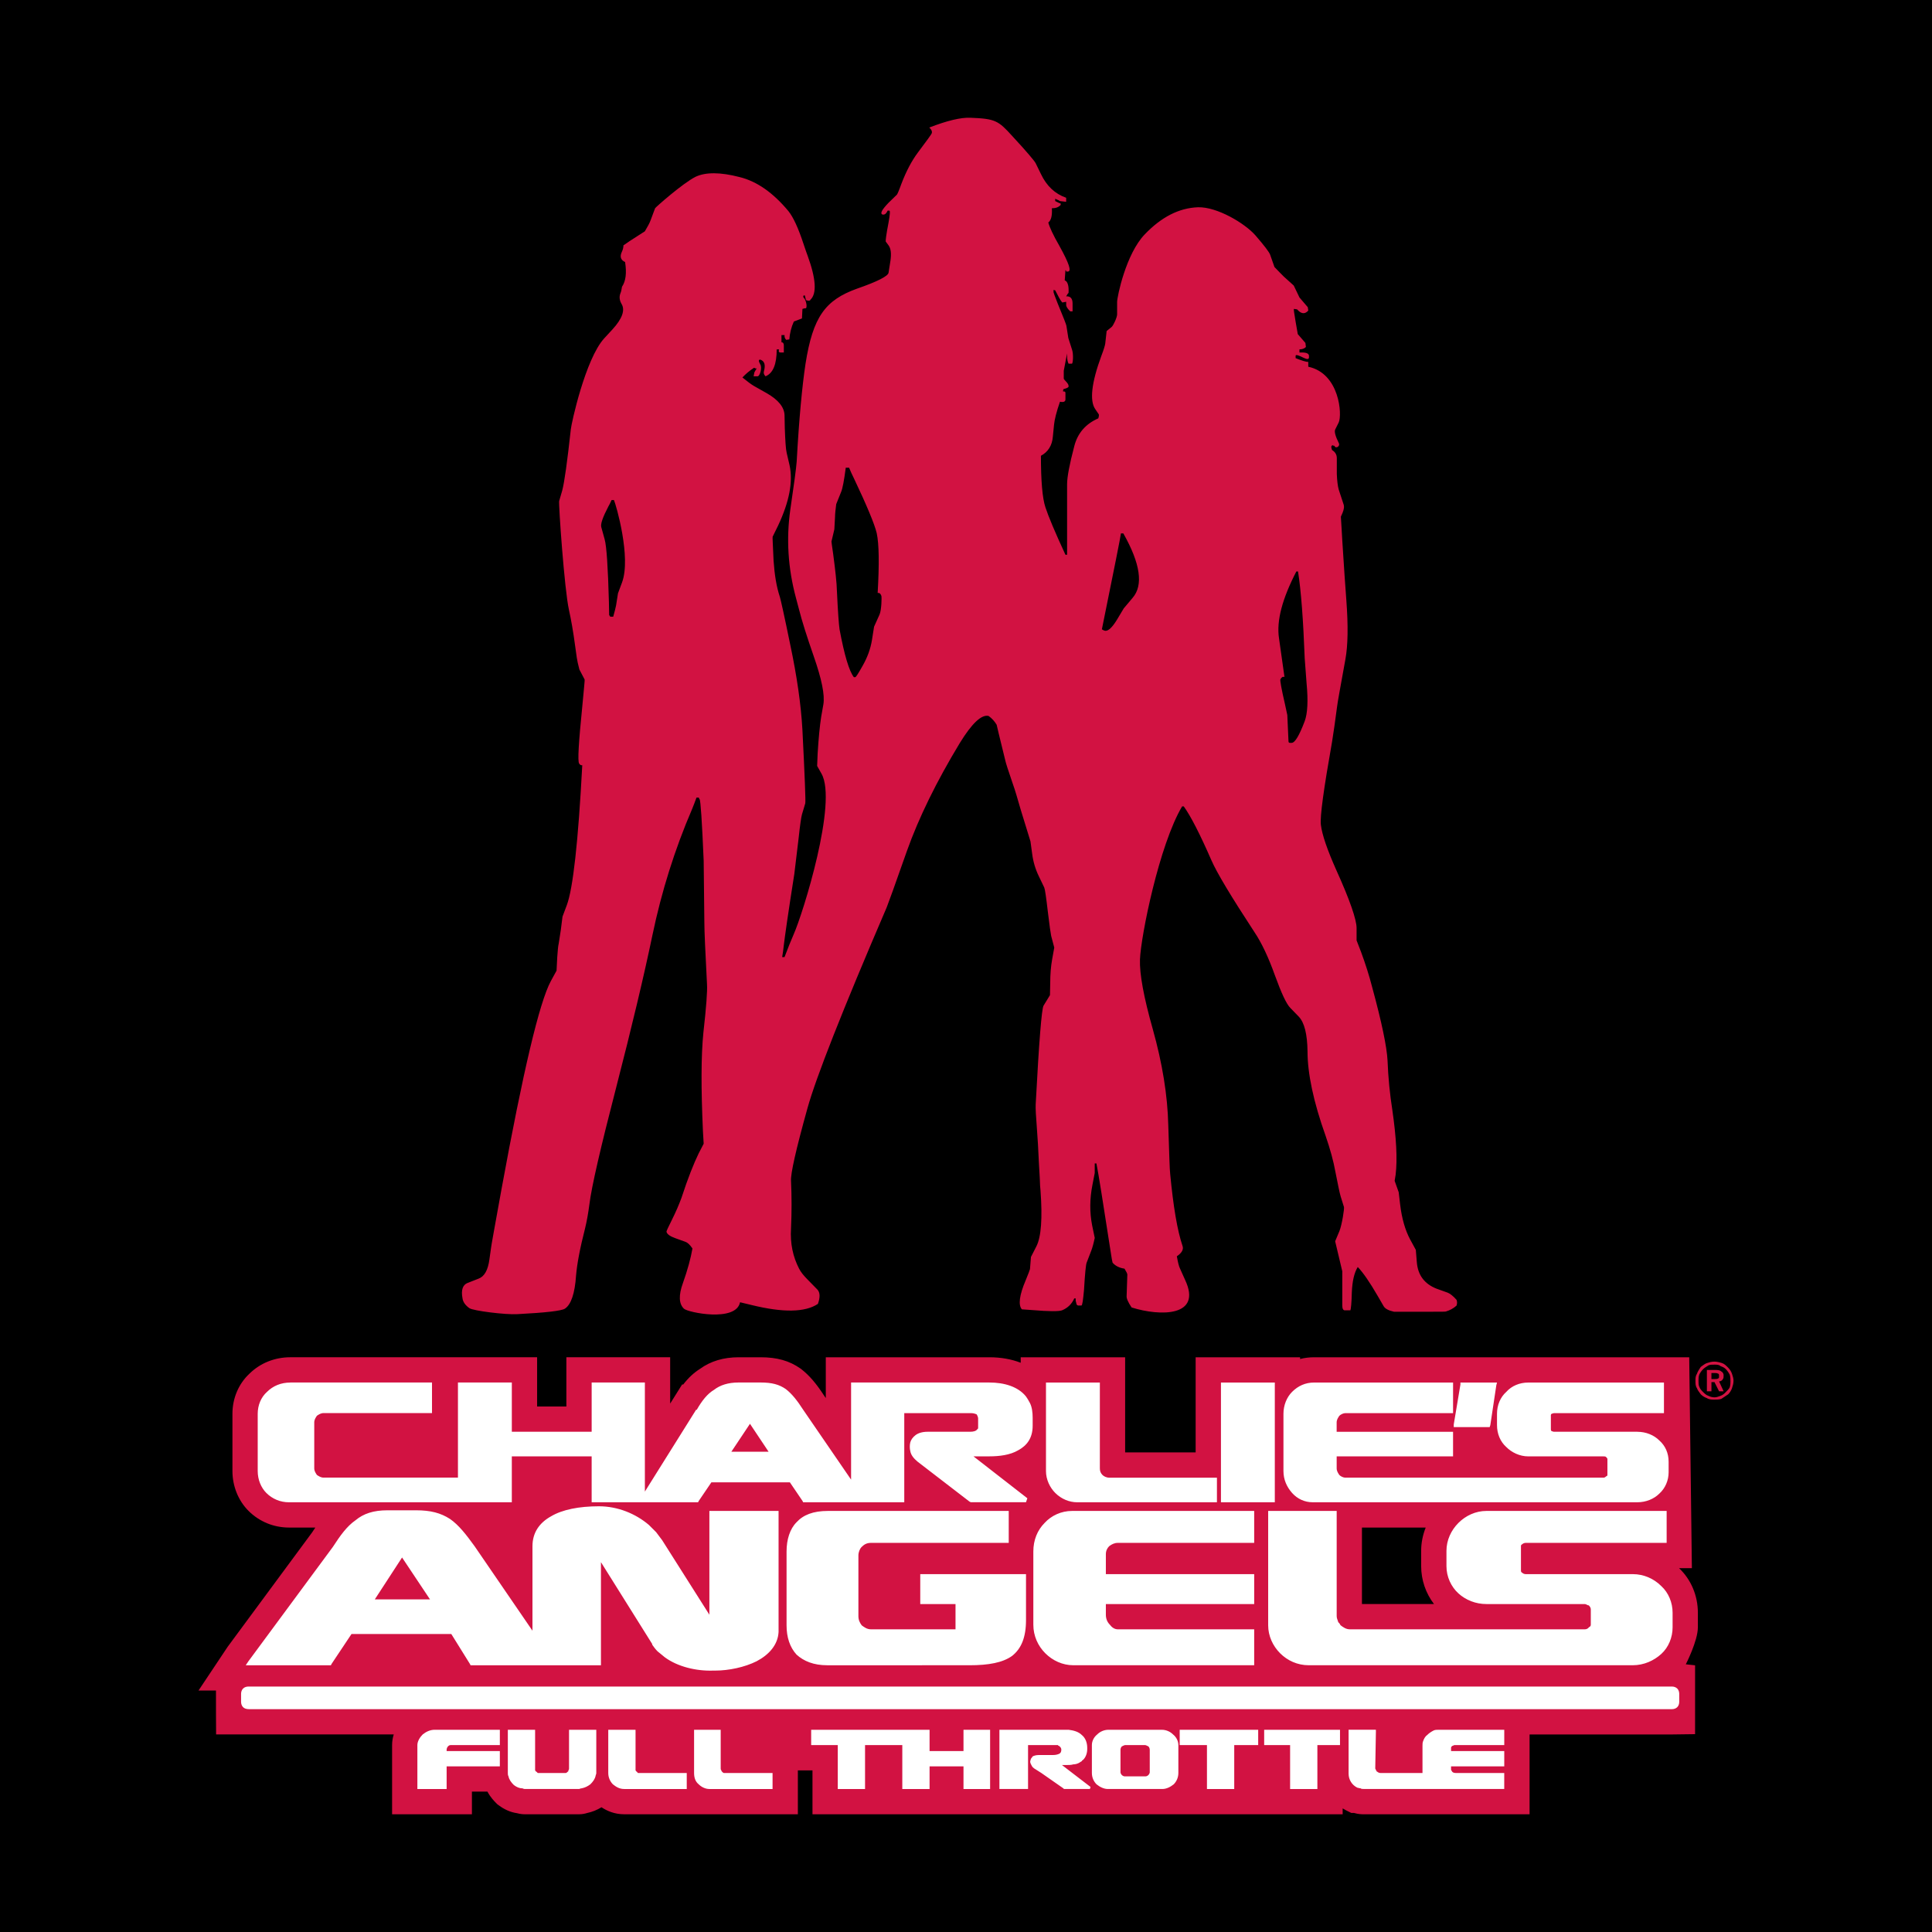
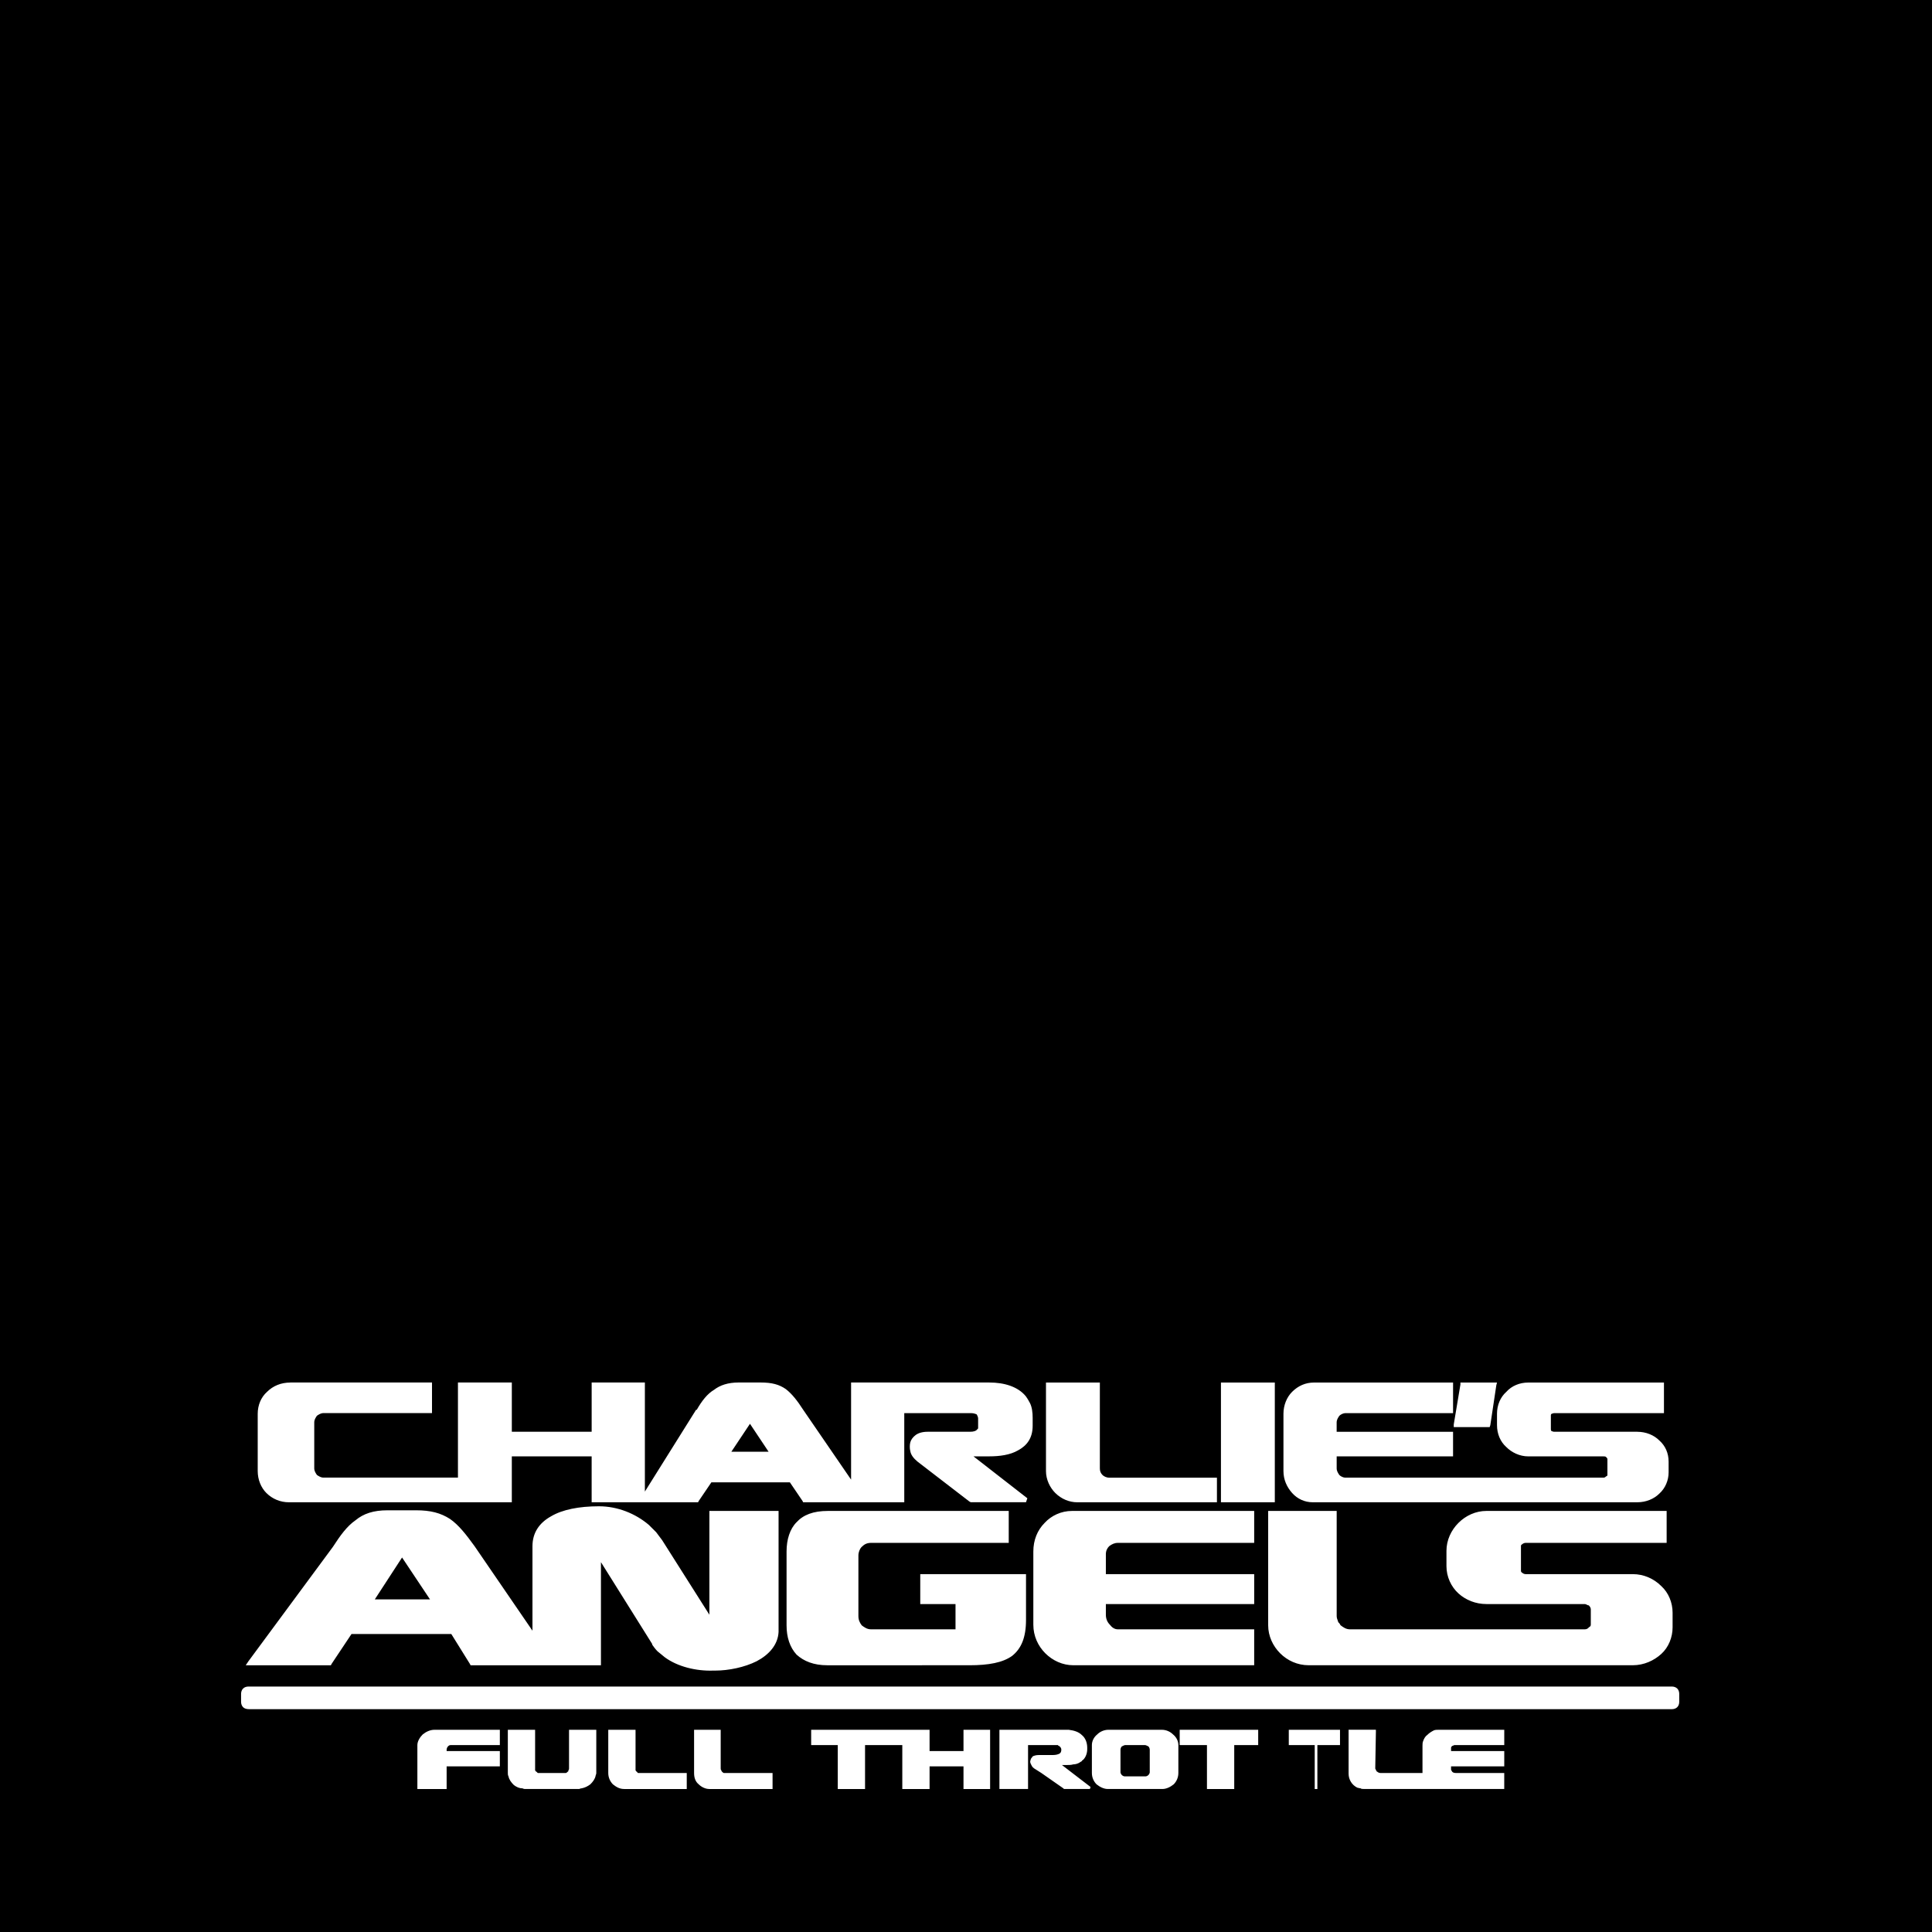
<svg xmlns="http://www.w3.org/2000/svg" version="1.0" id="Layer_1" x="0px" y="0px" width="192.756px" height="192.756px" viewBox="0 0 192.756 192.756" enable-background="new 0 0 192.756 192.756" xml:space="preserve">
  <g>
    <polygon fill-rule="evenodd" clip-rule="evenodd" points="0,0 192.756,0 192.756,192.756 0,192.756 0,0  " />
-     <path fill-rule="evenodd" clip-rule="evenodd" fill="#D21242" d="M73.836,129.926l1.167,0.281c3.11,0.762,5.316,0.738,6.6-0.118   c0.237-0.665,0.213-1.139-0.046-1.422l-0.975-0.997c-0.405-0.405-0.688-0.761-0.856-1.093c-0.616-1.189-0.902-2.52-0.806-4.015   c0.072-1.615,0.072-3.184,0-4.75c-0.05-0.711,0.496-3.135,1.64-7.243c0.852-3.065,3.489-9.761,7.907-20.043   c0.142-0.359,0.83-2.232,2.018-5.63c1.185-3.325,2.943-6.91,5.271-10.759c1.212-1.969,2.163-2.871,2.874-2.707   c0.333,0.237,0.593,0.524,0.807,0.879c0,0.046,0.286,1.211,0.856,3.539c0.047,0.237,0.286,0.998,0.737,2.301   c0.143,0.382,0.26,0.784,0.379,1.166c0.237,0.856,0.592,2.018,1.044,3.467l0.358,1.166l0.165,1.208   c0.095,0.761,0.31,1.543,0.687,2.305l0.524,1.093c0.072,0.165,0.191,0.975,0.355,2.401c0.168,1.398,0.286,2.205,0.333,2.418   l0.309,1.166l-0.213,1.185c-0.119,0.666-0.191,1.45-0.191,2.377l-0.024,1.185l-0.641,1.048c-0.188,0.31-0.452,3.586-0.783,9.831   c-0.023,0.404,0.026,1.211,0.118,2.399c0.072,0.901,0.145,2.137,0.213,3.68l0.073,1.236c0.023,0.71,0.047,1.115,0.073,1.257   c0.211,2.806,0.068,4.679-0.406,5.606l-0.545,1.067l-0.097,1.211c-0.023,0.096-0.164,0.478-0.429,1.116   c-0.638,1.499-0.755,2.469-0.378,2.897c0.355,0.027,0.688,0.05,1.043,0.073c1.664,0.141,2.662,0.141,2.971,0.021   c0.568-0.236,0.975-0.642,1.212-1.185h0.142v0.237l0.049,0.188c0,0.026,0.023,0.096,0.047,0.191   c0.045,0.045,0.118,0.095,0.141,0.095h0.333c0.095,0,0.168-0.546,0.263-1.59c0.092-1.616,0.188-2.519,0.261-2.687l0.474-1.234   c0.096-0.26,0.214-0.665,0.333-1.235l-0.261-1.257c-0.26-1.33-0.236-2.66,0.023-3.991l0.237-1.233v-0.951h0.168   c0.213,1.047,0.665,3.943,1.399,8.668c0.117,0.783,0.19,1.188,0.214,1.234c0.264,0.309,0.665,0.523,1.188,0.597   c0.191,0.309,0.283,0.496,0.283,0.592l-0.07,2.137c-0.021,0.24,0.143,0.62,0.498,1.144c2.873,0.901,7.055,0.925,5.344-2.733   l-0.521-1.162c-0.118-0.241-0.214-0.665-0.31-1.213c0.497-0.332,0.688-0.687,0.57-1.02c-0.524-1.544-0.926-3.943-1.235-7.196   c-0.05-0.355-0.096-1.973-0.191-4.869c-0.068-2.971-0.592-6.173-1.544-9.571c-0.902-3.185-1.33-5.511-1.28-6.96   c0.096-2.373,1.922-11.419,4.204-15.269h0.165c0.688,0.952,1.616,2.756,2.755,5.366c0.547,1.262,1.994,3.658,4.296,7.175   c0.716,1.066,1.403,2.519,2.046,4.322c0.641,1.759,1.138,2.847,1.543,3.253l0.83,0.855c0.569,0.593,0.856,1.755,0.878,3.467   c0,2.21,0.593,5.034,1.805,8.433c0.451,1.303,0.784,2.514,0.976,3.585c0.26,1.33,0.428,2.135,0.522,2.445l0.334,1.071   c0.045,0.163-0.192,1.73-0.452,2.396l-0.428,1.02l0.711,2.994v3.42c0,0.311,0.096,0.474,0.237,0.474h0.573   c0.046-0.118,0.118-0.71,0.141-1.78c0.046-1.116,0.237-1.973,0.593-2.541c0.523,0.545,1.188,1.498,1.995,2.896l0.593,1.024   c0.145,0.237,0.478,0.424,1.024,0.542h1.303c0.429,0,0.856,0,1.285,0h1.306c0.783,0,1.209,0,1.281-0.022   c0.405-0.119,0.761-0.31,1.071-0.593c0.067-0.213,0.067-0.378,0-0.568c-0.334-0.383-0.644-0.62-0.881-0.716l-1.116-0.4   c-1.21-0.479-1.875-1.354-1.972-2.684l-0.096-1.188l-0.569-1.045c-0.496-0.929-0.83-2.09-0.997-3.493l-0.142-1.212l-0.405-1.139   l0.096-0.592c0.191-1.567,0.072-3.731-0.332-6.509c-0.238-1.519-0.405-3.157-0.475-4.938c-0.073-1.33-0.57-3.754-1.521-7.243   c-0.31-1.212-0.688-2.378-1.115-3.54l-0.451-1.165v-1.235c0-0.829-0.665-2.779-2.019-5.771c-0.901-2.018-1.425-3.536-1.545-4.533   c-0.095-0.833,0.288-3.588,1.116-8.267c0.143-0.879,0.311-2.042,0.502-3.514c0.045-0.404,0.332-1.971,0.828-4.705   c0.26-1.399,0.288-3.371,0.097-5.913c-0.097-1.28-0.236-3.252-0.405-5.958l-0.068-1.189l-0.073-1.188l0.165-0.378   c0.146-0.356,0.19-0.643,0.096-0.879l-0.476-1.449c-0.095-0.333-0.163-0.856-0.19-1.567v-1.567c0-0.356-0.164-0.619-0.475-0.811   c-0.118-0.306-0.095-0.451,0.073-0.474c0.047,0.05,0.118,0.05,0.164,0.05c0.097,0.332,0.619,0.069,0.428-0.287   c-0.331-0.665-0.45-1.116-0.354-1.33l0.354-0.711c0.356-0.761,0.097-4.892-3.038-5.558v-0.478c-0.236,0-0.665-0.142-1.262-0.378   V35.5c0-0.142,0.265-0.073,0.783,0.191c0.384,0.188,0.549,0.164,0.549-0.05V35.5c0-0.214-0.238-0.333-0.712-0.333h-0.237v-0.31   c0.261,0,0.474-0.068,0.643-0.237l-0.049-0.406l-0.762-0.879l-0.215-1.234c-0.141-0.853-0.213-1.28-0.163-1.28l0.309,0.045   l0.143,0.145c0.355,0.333,0.688,0.306,0.974-0.027l-0.049-0.333l-0.83-0.97l-0.569-1.189l-0.998-0.902   c-0.214-0.214-0.523-0.523-0.929-0.951l-0.425-1.212c-0.095-0.283-0.595-0.925-1.475-1.946c-1.066-1.212-3.822-2.851-5.722-2.802   c-1.9,0.069-3.658,0.972-5.32,2.706c-1.876,1.95-2.755,6.222-2.755,6.747v1.234c0,0.31-0.38,1.116-0.548,1.257l-0.497,0.405   l-0.14,1.257c-0.028,0.191-0.146,0.592-0.384,1.212c-0.997,2.706-1.185,4.487-0.614,5.32l0.354,0.52   c0.023,0.05,0.023,0.191-0.05,0.405c-1.257,0.546-2.063,1.471-2.396,2.779c-0.475,1.804-0.716,3.065-0.716,3.799v7.029h-0.164   c-1.043-2.255-1.708-3.845-1.994-4.724c-0.31-0.925-0.452-2.661-0.452-5.153c0.712-0.381,1.117-1.024,1.189-1.899l0.118-1.188   c0.046-0.5,0.237-1.284,0.593-2.305c0.354,0.073,0.546,0,0.546-0.236v-0.642c0-0.119-0.071-0.165-0.236-0.142   c0-0.095,0-0.168,0.045-0.237c0.265-0.073,0.452-0.141,0.502-0.236c0.022-0.145-0.05-0.287-0.169-0.428   c-0.213-0.214-0.31-0.355-0.31-0.382v-0.784l0.332-1.731V35.5c0,0.333,0.05,0.593,0.146,0.783h0.332   c0.119,0,0.164-0.975,0.022-1.376l-0.378-1.188l-0.19-1.212c0-0.073-0.288-0.83-0.88-2.255c-0.26-0.665-0.404-1.047-0.404-1.093   v-0.237l0.168,0.046c0.068,0.119,0.14,0.264,0.213,0.406c0.215,0.428,0.379,0.688,0.497,0.806l0.383-0.072v0.309   c0,0.191,0.141,0.383,0.4,0.643h0.238v-0.784c0-0.5-0.215-0.738-0.639-0.711c0.118-0.213,0.188-0.31,0.237-0.333   c0.046-0.737-0.097-1.166-0.382-1.261l0.071-1.021c0.073,0.047,0.097,0.096,0.073,0.142h0.163c0.406,0,0.12-0.83-0.828-2.542   c-0.643-1.116-0.998-1.9-1.116-2.351c0.283-0.214,0.401-0.687,0.354-1.421c0.379,0,0.666-0.096,0.879-0.333v-0.146   c-0.048,0-0.236-0.069-0.545-0.237v-0.237c0.045,0.023,0.095,0.046,0.14,0.073c0.073,0.022,0.12,0.046,0.169,0.069l0.165,0.095   l0.619,0.073V19.73c-1.093-0.379-1.949-1.162-2.52-2.374l-0.522-1.07c-0.119-0.237-0.879-1.139-2.328-2.706   c-1.399-1.544-1.686-1.735-4.178-1.831c-0.951-0.046-2.327,0.287-4.108,0.975c0.237,0.214,0.31,0.428,0.237,0.592   c-0.023,0.073-0.474,0.714-1.376,1.904c-0.619,0.829-1.166,1.872-1.64,3.11c-0.237,0.665-0.405,1.044-0.451,1.09l-0.834,0.81   c-0.638,0.665-0.852,1.043-0.638,1.162c0.214,0.073,0.401-0.046,0.546-0.379h0.165c0.096,0,0.072,0.379-0.073,1.185   c-0.237,1.212-0.306,1.854-0.282,1.9l0.282,0.382c0.241,0.333,0.287,0.83,0.191,1.521l-0.191,1.208   c-0.045,0.333-1.089,0.879-3.157,1.594c-3.157,1.139-4.391,2.802-5.129,7.503c-0.333,2.209-0.642,5.439-0.879,9.739   c-0.046,0.638-0.26,2.255-0.642,4.843c-0.401,2.851-0.237,5.771,0.569,8.764l0.31,1.166c0.287,1.139,0.784,2.707,1.471,4.679   c0.784,2.255,1.116,3.845,0.952,4.796l-0.214,1.211c-0.142,0.902-0.26,2.114-0.355,3.681l-0.05,1.234l0.428,0.76   c1.64,2.825-1.85,13.963-2.756,16.008c-0.282,0.639-0.592,1.421-0.925,2.3h-0.237c0.073-0.377,0.119-0.783,0.164-1.185   c0.097-0.81,0.429-3.184,1.048-7.101c0-0.05,0.141-1.234,0.428-3.562c0.142-1.33,0.26-2.113,0.333-2.377l0.333-1.116   c0.046-0.237-0.05-2.683-0.287-7.361c-0.141-2.492-0.547-5.32-1.211-8.455c-0.593-2.896-0.948-4.487-1.044-4.796   c-0.333-0.997-0.523-2.187-0.62-3.585c-0.068-1.567-0.118-2.351-0.095-2.4l0.547-1.116c1.116-2.373,1.498-4.369,1.143-6.009   l-0.287-1.234c-0.095-0.378-0.141-1.211-0.19-2.493l-0.024-1.261c-0.022-0.806-0.615-1.544-1.781-2.209l-1.257-0.71   c-0.287-0.165-0.665-0.451-1.166-0.856c0.31-0.333,0.692-0.665,1.166-0.971c0.068,0.046,0.165,0.092,0.26,0.069   c-0.142,0.214-0.214,0.355-0.236,0.405l-0.073,0.378h0.405c0.214,0,0.474-0.853,0.26-1.185c-0.187-0.333-0.187-0.478,0-0.478   c0.428,0.145,0.546,0.523,0.359,1.188c-0.05,0.168,0.023,0.333,0.165,0.475c0.76-0.306,1.116-1.212,1.116-2.684h0.237   c-0.068,0.214-0.023,0.31,0.141,0.31h0.333v-0.711c0-0.214-0.091-0.31-0.236-0.31v-0.714h0.309   c-0.022,0.191,0.024,0.333,0.169,0.478l0.305-0.05c0.05-0.615,0.191-1.211,0.451-1.781l0.811-0.31l0.046-0.947   c0.049-0.023,0.118-0.023,0.168-0.051c0.068,0,0.118-0.022,0.188-0.022c0.167-0.215-0.069-0.975-0.238-1.044   c-0.069-0.168-0.046-0.237,0.119-0.237c0.05,0.164,0.072,0.333,0.119,0.474c0.263,0.096,0.405,0.073,0.45-0.046   c0.642-0.619,0.547-2.09-0.283-4.372c-0.072-0.165-0.191-0.547-0.405-1.163c-0.523-1.594-1.021-2.683-1.517-3.302   c-1.521-1.827-3.139-2.97-4.869-3.394c-1.927-0.501-3.398-0.501-4.396-0.027c-1.281,0.643-3.99,3.042-4.036,3.138l-0.451,1.207   c-0.096,0.265-0.287,0.62-0.57,1.093l-1.07,0.688c-0.237,0.145-0.593,0.382-1.066,0.714c0,0.191-0.05,0.428-0.168,0.665   c-0.214,0.474-0.096,0.807,0.333,0.998c0.168,1.093,0.072,1.899-0.31,2.469l-0.069,0.378c0,0.05-0.05,0.168-0.118,0.36   c-0.096,0.305-0.05,0.638,0.142,0.97c0.378,0.62,0.072,1.475-0.903,2.542l-0.833,0.903c-1.876,2.067-3.275,8.504-3.325,9.073   c-0.356,3.253-0.639,5.271-0.852,6.082l-0.31,1.065c-0.073,0.287,0.523,8.836,0.975,10.855c0.214,0.975,0.428,2.159,0.616,3.585   l0.167,1.188c0.046,0.284,0.119,0.666,0.26,1.185l0.524,0.998c0.022,0.027-0.073,0.953-0.237,2.709   c-0.359,3.563-0.478,5.462-0.309,5.676c0.095,0.142,0.19,0.188,0.309,0.165c-0.405,7.671-0.928,12.327-1.544,13.966l-0.428,1.139   l-0.168,1.331l-0.21,1.353c-0.073,0.287-0.095,0.737-0.146,1.353l-0.069,1.353l-0.573,1.047c-1.139,2.114-2.774,9.024-4.915,20.73   c-0.688,3.8-1.043,5.75-1.043,5.846l-0.168,1.188c-0.142,1.065-0.497,1.707-1.089,1.922l-1.093,0.428   c-0.474,0.188-0.665,0.688-0.501,1.544c0.05,0.356,0.287,0.688,0.688,0.972c0.383,0.264,3.589,0.665,4.774,0.596   c2.828-0.145,4.418-0.332,4.75-0.546c0.619-0.405,0.998-1.521,1.117-3.325c0.095-1.116,0.382-2.684,0.901-4.701   c0.168-0.692,0.31-1.477,0.428-2.378c0.214-1.757,1.116-5.653,2.683-11.707c1.544-5.985,2.755-11.069,3.611-15.177   c0.903-4.32,2.206-8.501,3.964-12.586c0.145-0.355,0.287-0.734,0.428-1.116h0.237c0,0.049,0.022,0.095,0.073,0.167   c0.096,0.096,0.237,2.137,0.406,6.127c0,0.046,0.022,2.09,0.068,6.173c0,0.833,0.095,2.897,0.264,6.154   c0.045,0.665-0.073,2.278-0.36,4.818c-0.237,2.328-0.237,5.604-0.045,9.857l0.073,1.235l-0.501,0.97   c-0.474,0.976-1.07,2.447-1.709,4.418c-0.237,0.643-0.546,1.381-0.951,2.188c-0.379,0.761-0.57,1.161-0.547,1.211   c0.05,0.237,0.355,0.452,0.879,0.639l0.998,0.359c0.214,0.069,0.452,0.282,0.711,0.665c-0.165,0.947-0.474,2.113-0.948,3.443   c-0.451,1.235-0.405,2.087,0.096,2.565C68.612,130.945,73.435,131.942,73.836,129.926L73.836,129.926z M84.714,46.661   c0.142,0.359,0.31,0.714,0.474,1.046c1.308,2.757,2.068,4.583,2.282,5.485c0.236,1.093,0.259,3.089,0.095,5.963   c0.164-0.022,0.306,0.068,0.378,0.332c0.022,0.046,0.022,1.33-0.191,1.827l-0.546,1.212l-0.214,1.353   c-0.142,0.856-0.451,1.712-0.925,2.542c-0.429,0.76-0.665,1.139-0.734,1.139h-0.145c-0.474-0.615-0.947-2.206-1.426-4.774   c-0.068-0.451-0.164-1.708-0.26-3.772c-0.023-0.905-0.164-2.14-0.378-3.753c-0.118-0.783-0.168-1.212-0.168-1.235l0.287-1.211   l0.069-1.261c0-0.283,0.049-0.711,0.118-1.257l0.478-1.188c0.165-0.379,0.307-1.186,0.474-2.446H84.714L84.714,46.661z    M61.254,49.891c0.214,0.477,1.731,5.726,0.807,8.217l-0.405,1.093l-0.188,1.188c-0.049,0.26-0.145,0.638-0.287,1.139h-0.31   c0-0.022-0.023-0.072-0.023-0.095l-0.072-0.046l-0.023-1.284c-0.095-3.516-0.237-5.63-0.427-6.295L59.993,52.6   c-0.096-0.31,0.145-0.998,0.691-2.044c0.118-0.214,0.237-0.429,0.333-0.665H61.254L61.254,49.891z M111.836,53.215h0.237   c1.708,3.016,2.018,5.179,0.925,6.437l-0.879,1.043l-0.712,1.188c-0.523,0.834-0.928,1.166-1.261,1.021   c-0.023-0.023-0.068-0.046-0.092-0.046c-0.05-0.022-0.073-0.05-0.119-0.073C111.171,56.708,111.81,53.502,111.836,53.215   L111.836,53.215z M129.337,57.015h0.168c0.307,1.949,0.521,4.846,0.666,8.668c0,0.073,0.069,0.901,0.187,2.492   c0.168,1.758,0.095,3.019-0.187,3.776c-0.548,1.449-0.976,2.164-1.308,2.164h-0.168c-0.092,0-0.142-0.049-0.142-0.168l-0.118-2.61   l-0.236-1.094c-0.357-1.544-0.502-2.373-0.452-2.469c0.118-0.214,0.236-0.287,0.405-0.237l-0.547-3.872   C127.342,61.93,127.938,59.721,129.337,57.015L129.337,57.015z" />
-     <path fill-rule="evenodd" clip-rule="evenodd" fill="#D21242" d="M166.013,135.415h-34.908c-0.48,0-0.946,0.058-1.394,0.173   c0-0.021,0-0.173,0-0.173H119.29c0,0,0,6.215,0,9.491c-2.052,0-5.223,0-7.035,0c0-2.09,0-9.491,0-9.491h-10.419   c0,0,0,0.362,0,0.548c-0.92-0.359-1.971-0.548-3.12-0.548H82.39c0,0,0,3.743,0,4.072c-0.012-0.018-0.171-0.248-0.171-0.25   c-0.783-1.208-1.482-2.021-2.261-2.627l-0.051-0.04l-0.053-0.038c-1.107-0.772-2.331-1.117-3.968-1.117h-2.19   c-1.51,0-2.804,0.391-3.854,1.155c-0.619,0.39-1.164,0.895-1.679,1.564c-0.016,0-0.11,0-0.11,0s-1.119,1.788-1.191,1.902   c0-0.556,0-4.622,0-4.622H56.507c0,0,0,3.821,0,4.911c-1.265,0-1.656,0-2.919,0c0-1.09,0-4.911,0-4.911H28.964   c-1.561,0-3.011,0.585-4.084,1.646c-1.075,1.002-1.69,2.45-1.69,3.995v5.708c0,1.507,0.584,2.955,1.601,3.974   c1.075,1.074,2.51,1.667,4.041,1.667c0,0,2.076,0,2.628,0c-0.108,0.161-0.214,0.321-0.318,0.481   c-0.082,0.11-8.423,11.408-8.423,11.408l-2.914,4.371c0,0,0.93,0,1.743,0c-0.011,0.11,0.012,4.381,0.012,4.381s15.087,0,17.724,0   c-0.101,0.321-0.165,0.677-0.165,1.062v6.902h7.964c0,0,0-1.831,0-2.258c0.774,0,1.029,0,1.549,0   c0.305,0.575,0.685,0.957,0.846,1.119L49.606,180l0.145,0.108c0.585,0.438,1.188,0.699,1.828,0.793   c0.333,0.093,0.61,0.109,0.814,0.109h5.375c0.334,0,0.614-0.064,0.808-0.126c0.511-0.108,0.985-0.298,1.436-0.573   c0.54,0.356,1.284,0.699,2.27,0.699h17.321c0,0,0-4.331,0-4.381c0.663,0,1.458,0,1.459,0c0,0.833,0,4.381,0,4.381h52.895   c0,0,0-0.377,0-0.586c0.107,0.066,0.217,0.129,0.331,0.187l0.533,0.267c0,0,0.137,0,0.271,0c0.435,0.132,0.811,0.133,0.988,0.133   h16.526c0,0,0-7.573,0-7.964c2.558,0,14.203,0,14.203,0l2.309-0.03l0.001-6.87l-0.925-0.099c0,0,1.203-2.334,1.203-3.688v-1.46   c0-1.706-0.684-3.318-1.876-4.444c0.002,0,0.002,0,0.002,0c-0.022-0.022-0.045-0.043-0.067-0.063   c-0.004-0.005-0.008-0.008-0.012-0.013c0,0,0.068,0.065,0.079,0.076c0.638,0,1.277,0,1.277,0l-0.266-21.04H166.013L166.013,135.415   z M68.253,152.405v0.002l-0.001-0.002C68.252,152.405,68.252,152.405,68.253,152.405L68.253,152.405L68.253,152.405z    M142.243,152.405c-0.296,0.742-0.454,1.532-0.454,2.323v1.526c0,1.378,0.458,2.708,1.281,3.781c-3.304,0-6.49,0-7.188,0   c0-1.576,0-5.832,0-7.631C137.52,152.405,139.357,152.405,142.243,152.405L142.243,152.405z" />
-     <path fill-rule="evenodd" clip-rule="evenodd" fill="#FFFFFF" d="M28.964,137.937c-0.929,0-1.726,0.333-2.323,0.93   c-0.598,0.531-0.929,1.327-0.929,2.19v5.708c0,0.861,0.332,1.659,0.863,2.189c0.598,0.598,1.394,0.929,2.256,0.929h22.034h0.199   v-0.264v-4.315h7.965v4.315v0.264h0.199h4.513h0.398h0.199h5.176h0.133l0.066-0.132l1.261-1.859h7.832l1.261,1.859l0.066,0.132   h0.133h4.646h0.198h0.863h0.464h3.584h0.198v-0.264v-8.629h6.703c0.2,0,0.399,0.066,0.532,0.132   c0.066,0.134,0.133,0.268,0.133,0.399v0.066v0.73c0,0,0,0,0,0.065c0,0,0,0.066,0,0.133l-0.067,0.066   c-0.132,0.199-0.398,0.266-0.729,0.266h-4.247c-0.531,0-0.93,0.132-1.195,0.331c-0.266,0.2-0.464,0.465-0.531,0.731   c-0.065,0.265-0.065,0.597,0,0.861c0.067,0.399,0.333,0.729,0.73,1.062l5.177,3.982l0.132,0.065h5.507l0.134-0.397l-5.375-4.182   h1.592c0.995,0,2.058-0.132,2.854-0.597c0.862-0.465,1.459-1.195,1.459-2.455v-0.067v-0.729c0-0.531-0.066-1.062-0.266-1.461   c-0.132-0.266-0.265-0.465-0.398-0.663c-0.795-0.995-2.189-1.395-3.649-1.395H85.111h-0.198v0.199v9.49l-4.779-6.968   c-0.598-0.93-1.128-1.594-1.725-2.058c-0.664-0.465-1.394-0.664-2.523-0.664h-2.19c-1.062,0-1.858,0.268-2.455,0.73   c-0.663,0.397-1.194,1.062-1.726,1.991h-0.066l-5.11,8.163v-10.686v-0.199h-0.199h-4.911h-0.199v0.199v4.713h-7.965v-4.713v-0.199   h-0.199h-4.912h-0.264v0.199v9.292H32.283c-0.266,0-0.464-0.133-0.664-0.265c-0.133-0.199-0.266-0.398-0.266-0.664v-4.579   c0-0.266,0.133-0.465,0.266-0.664c0.199-0.134,0.398-0.266,0.664-0.266h10.619h0.199v-0.198v-2.656v-0.199h-0.199H28.964   L28.964,137.937z M76.683,144.84h-3.716l1.858-2.788L76.683,144.84L76.683,144.84z M145.904,137.937h-0.198v0.199l-0.665,3.982   v0.266h0.266h3.119h0.198l0.066-0.199l0.598-3.98l0.067-0.268h-0.266H145.904L145.904,137.937z M163.357,142.849   c0.863,0,1.66,0.331,2.191,0.863c0.597,0.53,0.93,1.26,0.93,2.123v1.062c0,0.796-0.333,1.592-0.93,2.124   c-0.531,0.53-1.328,0.861-2.191,0.861h-32.387c-0.797,0-1.525-0.331-2.058-0.929c-0.529-0.597-0.862-1.328-0.862-2.189v-5.708   c0-0.863,0.333-1.659,0.862-2.19c0.599-0.597,1.328-0.93,2.191-0.93h13.671h0.199v0.199v2.656v0.198h-0.199h-10.553   c-0.199,0-0.464,0.132-0.596,0.266c-0.134,0.199-0.267,0.398-0.267,0.664v0.929h11.415h0.199v0.199v1.99v0.266h-0.199H133.36v1.195   c0,0.266,0.133,0.465,0.267,0.664c0.132,0.132,0.396,0.265,0.596,0.265h25.751c0.134,0,0.199-0.066,0.266-0.133   c0.065,0,0.132-0.065,0.132-0.132v-1.594c0-0.067-0.066-0.132-0.132-0.199c-0.066-0.066-0.132-0.066-0.266-0.066h-7.499   c-0.863,0-1.66-0.397-2.19-0.93c-0.598-0.53-0.929-1.326-0.929-2.189v-1.128c0-0.863,0.331-1.659,0.929-2.19   c0.53-0.597,1.327-0.93,2.19-0.93h13.273h0.265v0.199v2.656v0.198h-0.265h-10.687c-0.132,0-0.198,0.066-0.264,0.066   c-0.067,0.065-0.067,0.132-0.067,0.132v1.395c0,0.066,0,0.133,0.067,0.199c0.065,0,0.132,0.066,0.264,0.066H163.357   L163.357,142.849z M122.012,137.937h-0.198v0.199v11.483v0.264h0.198h4.911h0.265v-0.264v-11.483v-0.199h-0.265H122.012   L122.012,137.937z M109.733,138.136v-0.199h-0.198h-4.912h-0.266v0.199v8.629c0,0.861,0.398,1.659,0.928,2.189   c0.6,0.598,1.395,0.929,2.191,0.929c1.66,0,3.318,0,4.978,0c3.187,0,6.173,0,8.628,0h0.067h0.265v-0.264v-1.993v-0.198h-0.265   h-10.487c-0.266,0-0.53-0.133-0.663-0.265c-0.198-0.199-0.266-0.398-0.266-0.664V138.136L109.733,138.136z M106.946,150.747h17.985   h0.199v0.265v2.721v0.2h-0.199h-13.407c-0.331,0-0.598,0.132-0.862,0.331c-0.198,0.198-0.33,0.465-0.33,0.797v1.99h14.6h0.199v0.2   v2.588v0.198h-0.199h-14.6v1.062c0,0.398,0.132,0.729,0.396,0.996c0.198,0.264,0.465,0.463,0.796,0.463h13.407h0.199v0.2v3.119   v0.265h-0.199h-17.853c-1.062,0-2.058-0.464-2.788-1.193c-0.729-0.73-1.194-1.727-1.194-2.854v-7.301   c0-1.129,0.398-2.124,1.128-2.854C104.889,151.211,105.885,150.747,106.946,150.747L106.946,150.747z M59.759,150.282   c1.858,0,3.65,0.729,4.977,1.858c0.267,0.265,0.464,0.463,0.73,0.729c0.2,0.266,0.398,0.532,0.598,0.797l4.711,7.434v-10.088   v-0.265h0.266h6.371h0.266v0.265v11.747v0.067c-0.067,1.261-0.929,2.255-2.19,2.918c-1.195,0.599-2.787,0.931-4.114,0.931   c-0.066,0-0.133,0-0.2,0c-1.726,0.065-3.583-0.398-4.845-1.327c-0.265-0.201-0.464-0.398-0.73-0.598   c-0.199-0.199-0.398-0.465-0.531-0.663v-0.067l-5.111-8.162v10.021v0.265h-0.198h-4.314h-0.398h-1.925h-6.041H46.95l-0.066-0.132   l-1.858-2.987H35.07l-1.991,2.987l-0.065,0.132h-0.133h-7.898h-0.465l0.266-0.398l8.429-11.414c0.73-1.128,1.394-2.057,2.256-2.654   c0.796-0.664,1.792-0.996,3.187-0.996h2.854c1.46,0,2.455,0.266,3.384,0.862c0.863,0.599,1.593,1.527,2.456,2.722l5.774,8.429   v-8.429c0-1.328,0.663-2.322,1.858-2.986C56.108,150.613,57.768,150.282,59.759,150.282L59.759,150.282z M162.894,157.051   c1.128,0,2.124,0.466,2.854,1.194c0.73,0.665,1.127,1.659,1.127,2.654v1.46c0,0.996-0.396,1.992-1.127,2.655   c-0.73,0.664-1.727,1.128-2.854,1.128c-5.376,0-10.751,0-16.127,0c-5.442,0-10.817,0-16.194,0c-1.127,0-2.123-0.464-2.853-1.193   c-0.73-0.73-1.194-1.727-1.194-2.787v-11.15v-0.265h0.199h6.437h0.199v0.265v10.22c0,0.199,0.066,0.333,0.133,0.531   c0,0.066,0.066,0.133,0.134,0.199c0.066,0.066,0.066,0.134,0.132,0.2c0.265,0.197,0.531,0.396,0.929,0.396h23.428   c0.134,0,0.331-0.065,0.398-0.199c0.133-0.065,0.199-0.131,0.199-0.264v-1.527c0-0.132-0.066-0.266-0.199-0.397   c-0.133,0-0.265-0.134-0.398-0.134h-9.821c-1.063,0-2.058-0.397-2.788-1.061c-0.73-0.665-1.195-1.66-1.195-2.722v-1.526   c0-1.062,0.465-2.058,1.195-2.787c0.73-0.73,1.725-1.194,2.788-1.194h17.719h0.266v0.265v2.721v0.2h-0.266h-13.804   c-0.133,0-0.266,0.066-0.333,0.132c-0.132,0.066-0.132,0.133-0.132,0.199v2.39c0,0.132,0,0.198,0.132,0.265   c0.067,0.067,0.2,0.133,0.333,0.133H162.894L162.894,157.051z M42.902,159.573l-2.788-4.182l-2.721,4.182H42.902L42.902,159.573z    M82.59,150.747h17.854h0.198v0.265v2.721v0.2h-0.198h-13.54c-0.398,0-0.664,0.132-0.929,0.397   c-0.199,0.199-0.332,0.531-0.332,0.863v6.038c0,0.398,0.133,0.664,0.332,0.931c0.265,0.197,0.531,0.396,0.929,0.396h8.428v-2.521   H92.08h-0.266v-0.198v-2.588v-0.2h0.266h10.089h0.196v0.2v4.379c0,1.726-0.464,2.854-1.394,3.585   c-0.928,0.663-2.321,0.928-4.246,0.928H82.523c-1.328,0-2.323-0.398-3.052-1.062c-0.664-0.729-0.996-1.726-0.996-2.919v-0.066   v-7.301c0-1.194,0.332-2.256,0.996-2.92C80.134,151.145,81.13,150.747,82.59,150.747L82.59,150.747z M24.85,168.267h141.96   c0.197,0,0.396,0.066,0.53,0.2c0.133,0.132,0.198,0.331,0.198,0.529v0.798c0,0.199-0.065,0.398-0.198,0.531   c-0.134,0.133-0.333,0.199-0.53,0.199H24.85c-0.266,0-0.465-0.066-0.598-0.199s-0.199-0.332-0.199-0.531v-0.798   c0-0.198,0.066-0.397,0.199-0.529c0.133-0.134,0.332-0.2,0.531-0.2H24.85L24.85,168.267z M102.433,178.489h-2.654h-0.067v-0.134   v-5.642v-0.134h0.067h6.637c0.066,0,0.132,0,0.198,0c0.531,0.066,0.996,0.2,1.328,0.531c0.332,0.267,0.531,0.73,0.531,1.261   c0,0.067,0,0.134,0,0.134c0,0.398-0.134,0.797-0.397,1.062c-0.066,0.065-0.134,0.065-0.134,0.132   c-0.066,0.066-0.133,0.066-0.2,0.132c-0.198,0.134-0.464,0.201-0.662,0.201c-0.2,0.065-0.466,0.065-0.664,0.065h-0.464l2.854,2.19   l-0.066,0.2h-2.588l-0.066-0.067l-2.19-1.528l-0.73-0.464c-0.2-0.132-0.266-0.331-0.332-0.464c-0.067-0.134-0.067-0.266,0-0.397   c0-0.134,0.132-0.2,0.198-0.334c0.134-0.065,0.332-0.132,0.598-0.132h1.395c0.332,0,0.53-0.066,0.663-0.133   c0.134-0.065,0.2-0.198,0.2-0.397c0-0.2-0.134-0.332-0.266-0.398c0,0-0.067,0-0.067-0.065c-0.066,0-0.066,0-0.133,0h-0.065h-2.788   v4.247v0.134H102.433L102.433,178.489L102.433,178.489z M63.409,172.714v3.716c0,0.066,0,0.133,0,0.2   c0.066,0.065,0.066,0.132,0.132,0.132c0.066,0.066,0.066,0.132,0.132,0.132c0.067,0,0.133,0,0.2,0h4.579h0.066v0.134v1.328v0.134   h-0.066c-1.194,0-2.455,0-3.783,0c-0.73,0-1.526,0-2.389,0c-0.465,0-0.796-0.2-1.128-0.466c-0.266-0.266-0.465-0.664-0.465-1.13   v-4.18v-0.134h0.132h2.456h0.133V172.714L63.409,172.714z M53.388,172.714v3.716c0,0.066,0,0.133,0,0.2   c0.067,0.065,0.067,0.132,0.133,0.132c0.067,0.066,0.133,0.132,0.133,0.132c0.067,0,0.132,0,0.199,0h0.464h0.133h1.858   c0.066,0,0.132,0,0.132,0c0.067,0,0.133-0.065,0.2-0.132c0.065,0,0.065-0.066,0.065-0.132c0.067-0.067,0.067-0.134,0.067-0.2   v-3.716v-0.134h0.066h2.521h0.133v0.134v4.18c0,0.134-0.066,0.2-0.066,0.267c-0.066,0.331-0.265,0.598-0.53,0.863   c-0.266,0.198-0.531,0.332-0.864,0.398c-0.132,0-0.198,0.067-0.265,0.067h-5.375c-0.067,0-0.133,0-0.266-0.067   c-0.333,0-0.598-0.133-0.863-0.332c-0.266-0.266-0.465-0.531-0.531-0.862c-0.066-0.134-0.066-0.2-0.066-0.334v-4.18v-0.134h0.132   h2.456h0.133V172.714L53.388,172.714z M43.366,172.58h6.372h0.132v0.134v1.262v0.133h-0.132h-4.779   c-0.132,0-0.198,0.065-0.265,0.132s-0.133,0.199-0.133,0.332v0.132h5.177h0.132v0.133v1.329v0.065h-0.132h-5.177v2.124v0.134   h-0.133h-2.654h-0.132v-0.134v-4.247c0-0.398,0.265-0.798,0.531-1.062C42.503,172.78,42.902,172.58,43.366,172.58L43.366,172.58z    M71.904,172.714v3.716c0,0.066,0,0.133,0.066,0.2c0,0.065,0.067,0.132,0.067,0.132c0.066,0.066,0.132,0.132,0.199,0.132   c0,0,0.066,0,0.132,0h4.579h0.132v0.134v1.328v0.134h-0.132c-1.194,0-2.389,0-3.783,0c-0.729,0-1.525,0-2.389,0   c-0.398,0-0.796-0.2-1.062-0.466c-0.332-0.266-0.464-0.664-0.464-1.13v-4.18v-0.134h0.067h2.521h0.067V172.714L71.904,172.714z    M112.255,174.108c-0.066,0-0.198,0.065-0.331,0.132c-0.067,0.066-0.133,0.199-0.133,0.332v2.256c0,0.065,0.065,0.199,0.133,0.266   c0.133,0.134,0.265,0.134,0.331,0.134h1.993c0.065,0,0.198,0,0.33-0.134c0.066-0.066,0.133-0.2,0.133-0.266v-2.256   c0-0.133-0.066-0.266-0.133-0.332c-0.132-0.066-0.265-0.132-0.33-0.132H112.255L112.255,174.108z M110.597,172.58h5.309   c0.465,0,0.863,0.2,1.129,0.466c0.332,0.265,0.53,0.664,0.53,1.062v2.785c0,0.466-0.198,0.864-0.465,1.13   c-0.331,0.266-0.729,0.466-1.127,0.466h-5.444c-0.396,0-0.795-0.2-1.126-0.466c-0.266-0.266-0.466-0.664-0.466-1.13v-2.785   c0-0.398,0.2-0.798,0.531-1.062C109.733,172.78,110.132,172.58,110.597,172.58L110.597,172.58z M137.276,172.646l-0.067,3.783   c0,0.066,0.067,0.133,0.067,0.133c0,0.067,0,0.067,0.066,0.133c0,0,0,0.066,0.066,0.066c0.065,0.066,0.198,0.132,0.331,0.132   c1.395,0,2.788,0,4.183,0c0-0.928,0-1.791,0-2.72c0-0.132,0-0.332,0.065-0.464c0.066-0.2,0.198-0.466,0.398-0.599   c0.198-0.199,0.397-0.331,0.662-0.465c0.135-0.066,0.334-0.066,0.532-0.066c2.19,0,4.313,0,6.438,0h0.064c0,0,0,0,0,0.066   c0,0.399,0,0.863,0,1.329c0,0,0,0.066,0,0.133c-0.064,0-0.064,0-0.132,0c-1.593,0-3.186,0-4.778,0c-0.065,0-0.133,0-0.199,0.065   c-0.066,0-0.066,0-0.133,0.066c0,0-0.066,0.066-0.066,0.132c0,0.067,0,0.067,0,0.134s0,0.134,0,0.198c1.727,0,3.519,0,5.244,0   h0.064v0.067c0,0.463,0,0.862,0,1.327c0,0.067,0,0.133,0,0.133c-0.064,0-0.064,0-0.132,0c-1.726,0-3.45,0-5.177,0   c0,0.066,0,0.133,0,0.198c0,0.066,0,0.066,0,0.133c0,0.067,0.066,0.067,0.066,0.133c0.066,0.133,0.199,0.198,0.398,0.198   c1.594,0,3.186,0,4.779,0h0.064v0.068c0,0.464,0,0.93,0,1.327c0,0.066,0,0.133,0,0.2c-0.064,0-0.064,0-0.132,0   c-2.389,0-4.712,0-7.035,0c-2.257,0-4.513,0-6.836,0c-0.132,0-0.265,0-0.332-0.067c-0.132,0-0.266-0.066-0.332-0.066   c-0.53-0.266-0.862-0.797-0.862-1.394c0-1.394,0-2.788,0-4.248c0,0,0-0.067,0-0.134c0.066,0,0.066,0,0.133,0   c0.861,0,1.659,0,2.521,0c0,0,0,0,0.067,0V172.646L137.276,172.646z M92.744,172.714v1.99h3.384v-1.99v-0.134h0.133h2.455h0.067   v0.134v5.642v0.134h-0.067h-2.455h-0.133v-0.134v-2.124h-3.384v2.124v0.134h-0.133h-2.456h-0.132v-0.134v-4.247h-3.717v4.247v0.134   h-0.133h-2.455h-0.134v-0.134v-4.247h-2.521h-0.133v-0.133v-1.262v-0.134h0.133h11.548h0.133V172.714L92.744,172.714z    M117.83,172.58h2.722h2.521h2.323h0.134v0.134v1.262v0.133h-0.134h-2.256v4.247v0.134h-0.067h-2.521h-0.134v-0.134v-4.247h-2.588   h-0.132v-0.133v-1.262v-0.134H117.83L117.83,172.58z M126.193,172.58h2.653h2.456h2.324h0.066v0.134v1.262v0.133h-0.066h-2.191   v4.247v0.134h-0.133h-2.456h-0.132v-0.134v-4.247h-2.521h-0.067v-0.133v-1.262v-0.134H126.193L126.193,172.58z" />
-     <path fill-rule="evenodd" clip-rule="evenodd" fill="#D21242" d="M170.749,136.984v0.607h0.305c0.151,0,0.304,0,0.379-0.075   c0.077,0,0.077-0.076,0.077-0.229c0-0.075,0-0.228-0.077-0.228c-0.152-0.076-0.228-0.076-0.456-0.076H170.749L170.749,136.984z    M170.295,136.682h0.759c0.304,0,0.531,0,0.683,0.151c0.152,0.075,0.228,0.228,0.228,0.38c0,0.151,0,0.304-0.075,0.379   c-0.075,0.152-0.228,0.229-0.379,0.229l0.454,0.987h-0.454l-0.456-0.911h-0.305v0.911h-0.454V136.682L170.295,136.682z    M171.054,136.149c0.227,0,0.456,0,0.607,0.152c0.228,0.076,0.38,0.151,0.53,0.304c0.152,0.151,0.304,0.379,0.381,0.53   c0.076,0.229,0.076,0.456,0.076,0.685c0,0.152,0,0.38-0.076,0.607c-0.077,0.151-0.229,0.304-0.381,0.455   c-0.15,0.151-0.303,0.304-0.53,0.381c-0.229,0.075-0.381,0.151-0.607,0.151c-0.229,0-0.456-0.076-0.607-0.151   c-0.228-0.077-0.38-0.229-0.531-0.381c-0.152-0.151-0.305-0.304-0.38-0.531c-0.076-0.151-0.076-0.379-0.076-0.607   c0-0.228,0-0.38,0.076-0.608c0.075-0.151,0.228-0.379,0.38-0.53c0.151-0.152,0.304-0.228,0.531-0.38   C170.598,136.149,170.825,136.149,171.054,136.149L171.054,136.149z M171.054,135.847c0.227,0,0.531,0.075,0.76,0.15   c0.228,0.077,0.378,0.229,0.606,0.456c0.152,0.152,0.304,0.38,0.38,0.607c0.075,0.228,0.152,0.456,0.152,0.684   c0,0.304-0.077,0.531-0.152,0.759c-0.076,0.229-0.228,0.456-0.38,0.608c-0.229,0.152-0.456,0.304-0.684,0.456   c-0.227,0.075-0.456,0.075-0.683,0.075c-0.229,0-0.531,0-0.759-0.152c-0.229-0.075-0.457-0.227-0.608-0.379   c-0.151-0.229-0.303-0.38-0.38-0.608c-0.15-0.228-0.15-0.455-0.15-0.759c0-0.228,0-0.456,0.15-0.684   c0.077-0.228,0.229-0.455,0.38-0.683c0.229-0.152,0.38-0.304,0.608-0.381C170.522,135.922,170.749,135.847,171.054,135.847   L171.054,135.847z" />
+     <path fill-rule="evenodd" clip-rule="evenodd" fill="#FFFFFF" d="M28.964,137.937c-0.929,0-1.726,0.333-2.323,0.93   c-0.598,0.531-0.929,1.327-0.929,2.19v5.708c0,0.861,0.332,1.659,0.863,2.189c0.598,0.598,1.394,0.929,2.256,0.929h22.034h0.199   v-0.264v-4.315h7.965v4.315v0.264h0.199h4.513h0.398h0.199h5.176h0.133l0.066-0.132l1.261-1.859h7.832l1.261,1.859l0.066,0.132   h0.133h4.646h0.198h0.863h0.464h3.584h0.198v-0.264v-8.629h6.703c0.2,0,0.399,0.066,0.532,0.132   c0.066,0.134,0.133,0.268,0.133,0.399v0.066v0.73c0,0,0,0,0,0.065c0,0,0,0.066,0,0.133l-0.067,0.066   c-0.132,0.199-0.398,0.266-0.729,0.266h-4.247c-0.531,0-0.93,0.132-1.195,0.331c-0.266,0.2-0.464,0.465-0.531,0.731   c-0.065,0.265-0.065,0.597,0,0.861c0.067,0.399,0.333,0.729,0.73,1.062l5.177,3.982l0.132,0.065h5.507l0.134-0.397l-5.375-4.182   h1.592c0.995,0,2.058-0.132,2.854-0.597c0.862-0.465,1.459-1.195,1.459-2.455v-0.067v-0.729c0-0.531-0.066-1.062-0.266-1.461   c-0.132-0.266-0.265-0.465-0.398-0.663c-0.795-0.995-2.189-1.395-3.649-1.395H85.111h-0.198v0.199v9.49l-4.779-6.968   c-0.598-0.93-1.128-1.594-1.725-2.058c-0.664-0.465-1.394-0.664-2.523-0.664h-2.19c-1.062,0-1.858,0.268-2.455,0.73   c-0.663,0.397-1.194,1.062-1.726,1.991h-0.066l-5.11,8.163v-10.686v-0.199h-0.199h-4.911h-0.199v0.199v4.713h-7.965v-4.713v-0.199   h-0.199h-4.912h-0.264v0.199v9.292H32.283c-0.266,0-0.464-0.133-0.664-0.265c-0.133-0.199-0.266-0.398-0.266-0.664v-4.579   c0-0.266,0.133-0.465,0.266-0.664c0.199-0.134,0.398-0.266,0.664-0.266h10.619h0.199v-0.198v-2.656v-0.199h-0.199H28.964   L28.964,137.937z M76.683,144.84h-3.716l1.858-2.788L76.683,144.84L76.683,144.84z M145.904,137.937h-0.198v0.199l-0.665,3.982   v0.266h0.266h3.119h0.198l0.066-0.199l0.598-3.98l0.067-0.268h-0.266H145.904L145.904,137.937z M163.357,142.849   c0.863,0,1.66,0.331,2.191,0.863c0.597,0.53,0.93,1.26,0.93,2.123v1.062c0,0.796-0.333,1.592-0.93,2.124   c-0.531,0.53-1.328,0.861-2.191,0.861h-32.387c-0.797,0-1.525-0.331-2.058-0.929c-0.529-0.597-0.862-1.328-0.862-2.189v-5.708   c0-0.863,0.333-1.659,0.862-2.19c0.599-0.597,1.328-0.93,2.191-0.93h13.671h0.199v0.199v2.656v0.198h-0.199h-10.553   c-0.199,0-0.464,0.132-0.596,0.266c-0.134,0.199-0.267,0.398-0.267,0.664v0.929h11.415h0.199v0.199v1.99v0.266h-0.199H133.36v1.195   c0,0.266,0.133,0.465,0.267,0.664c0.132,0.132,0.396,0.265,0.596,0.265h25.751c0.134,0,0.199-0.066,0.266-0.133   c0.065,0,0.132-0.065,0.132-0.132v-1.594c0-0.067-0.066-0.132-0.132-0.199c-0.066-0.066-0.132-0.066-0.266-0.066h-7.499   c-0.863,0-1.66-0.397-2.19-0.93c-0.598-0.53-0.929-1.326-0.929-2.189v-1.128c0-0.863,0.331-1.659,0.929-2.19   c0.53-0.597,1.327-0.93,2.19-0.93h13.273h0.265v0.199v2.656v0.198h-0.265h-10.687c-0.132,0-0.198,0.066-0.264,0.066   c-0.067,0.065-0.067,0.132-0.067,0.132v1.395c0,0.066,0,0.133,0.067,0.199c0.065,0,0.132,0.066,0.264,0.066H163.357   L163.357,142.849z M122.012,137.937h-0.198v0.199v11.483v0.264h0.198h4.911h0.265v-0.264v-11.483v-0.199h-0.265H122.012   L122.012,137.937z M109.733,138.136v-0.199h-0.198h-4.912h-0.266v0.199v8.629c0,0.861,0.398,1.659,0.928,2.189   c0.6,0.598,1.395,0.929,2.191,0.929c1.66,0,3.318,0,4.978,0c3.187,0,6.173,0,8.628,0h0.067h0.265v-0.264v-1.993v-0.198h-0.265   h-10.487c-0.266,0-0.53-0.133-0.663-0.265c-0.198-0.199-0.266-0.398-0.266-0.664V138.136L109.733,138.136z M106.946,150.747h17.985   h0.199v0.265v2.721v0.2h-0.199h-13.407c-0.331,0-0.598,0.132-0.862,0.331c-0.198,0.198-0.33,0.465-0.33,0.797v1.99h14.6h0.199v0.2   v2.588v0.198h-0.199h-14.6v1.062c0,0.398,0.132,0.729,0.396,0.996c0.198,0.264,0.465,0.463,0.796,0.463h13.407h0.199v0.2v3.119   v0.265h-0.199h-17.853c-1.062,0-2.058-0.464-2.788-1.193c-0.729-0.73-1.194-1.727-1.194-2.854v-7.301   c0-1.129,0.398-2.124,1.128-2.854C104.889,151.211,105.885,150.747,106.946,150.747L106.946,150.747z M59.759,150.282   c1.858,0,3.65,0.729,4.977,1.858c0.267,0.265,0.464,0.463,0.73,0.729c0.2,0.266,0.398,0.532,0.598,0.797l4.711,7.434v-10.088   v-0.265h0.266h6.371h0.266v0.265v11.747v0.067c-0.067,1.261-0.929,2.255-2.19,2.918c-1.195,0.599-2.787,0.931-4.114,0.931   c-0.066,0-0.133,0-0.2,0c-1.726,0.065-3.583-0.398-4.845-1.327c-0.265-0.201-0.464-0.398-0.73-0.598   c-0.199-0.199-0.398-0.465-0.531-0.663v-0.067l-5.111-8.162v10.021v0.265h-0.198h-4.314h-0.398h-1.925h-6.041H46.95l-0.066-0.132   l-1.858-2.987H35.07l-1.991,2.987l-0.065,0.132h-0.133h-7.898h-0.465l0.266-0.398l8.429-11.414c0.73-1.128,1.394-2.057,2.256-2.654   c0.796-0.664,1.792-0.996,3.187-0.996h2.854c1.46,0,2.455,0.266,3.384,0.862c0.863,0.599,1.593,1.527,2.456,2.722l5.774,8.429   v-8.429c0-1.328,0.663-2.322,1.858-2.986C56.108,150.613,57.768,150.282,59.759,150.282L59.759,150.282z M162.894,157.051   c1.128,0,2.124,0.466,2.854,1.194c0.73,0.665,1.127,1.659,1.127,2.654v1.46c0,0.996-0.396,1.992-1.127,2.655   c-0.73,0.664-1.727,1.128-2.854,1.128c-5.376,0-10.751,0-16.127,0c-5.442,0-10.817,0-16.194,0c-1.127,0-2.123-0.464-2.853-1.193   c-0.73-0.73-1.194-1.727-1.194-2.787v-11.15v-0.265h0.199h6.437h0.199v0.265v10.22c0,0.199,0.066,0.333,0.133,0.531   c0,0.066,0.066,0.133,0.134,0.199c0.066,0.066,0.066,0.134,0.132,0.2c0.265,0.197,0.531,0.396,0.929,0.396h23.428   c0.134,0,0.331-0.065,0.398-0.199c0.133-0.065,0.199-0.131,0.199-0.264v-1.527c0-0.132-0.066-0.266-0.199-0.397   c-0.133,0-0.265-0.134-0.398-0.134h-9.821c-1.063,0-2.058-0.397-2.788-1.061c-0.73-0.665-1.195-1.66-1.195-2.722v-1.526   c0-1.062,0.465-2.058,1.195-2.787c0.73-0.73,1.725-1.194,2.788-1.194h17.719h0.266v0.265v2.721v0.2h-0.266h-13.804   c-0.133,0-0.266,0.066-0.333,0.132c-0.132,0.066-0.132,0.133-0.132,0.199v2.39c0,0.132,0,0.198,0.132,0.265   c0.067,0.067,0.2,0.133,0.333,0.133H162.894L162.894,157.051z M42.902,159.573l-2.788-4.182l-2.721,4.182H42.902L42.902,159.573z    M82.59,150.747h17.854h0.198v0.265v2.721v0.2h-0.198h-13.54c-0.398,0-0.664,0.132-0.929,0.397   c-0.199,0.199-0.332,0.531-0.332,0.863v6.038c0,0.398,0.133,0.664,0.332,0.931c0.265,0.197,0.531,0.396,0.929,0.396h8.428v-2.521   H92.08h-0.266v-0.198v-2.588v-0.2h0.266h10.089h0.196v0.2v4.379c0,1.726-0.464,2.854-1.394,3.585   c-0.928,0.663-2.321,0.928-4.246,0.928H82.523c-1.328,0-2.323-0.398-3.052-1.062c-0.664-0.729-0.996-1.726-0.996-2.919v-0.066   v-7.301c0-1.194,0.332-2.256,0.996-2.92C80.134,151.145,81.13,150.747,82.59,150.747L82.59,150.747z M24.85,168.267h141.96   c0.197,0,0.396,0.066,0.53,0.2c0.133,0.132,0.198,0.331,0.198,0.529v0.798c0,0.199-0.065,0.398-0.198,0.531   c-0.134,0.133-0.333,0.199-0.53,0.199H24.85c-0.266,0-0.465-0.066-0.598-0.199s-0.199-0.332-0.199-0.531v-0.798   c0-0.198,0.066-0.397,0.199-0.529c0.133-0.134,0.332-0.2,0.531-0.2H24.85L24.85,168.267z M102.433,178.489h-2.654h-0.067v-0.134   v-5.642v-0.134h0.067h6.637c0.066,0,0.132,0,0.198,0c0.531,0.066,0.996,0.2,1.328,0.531c0.332,0.267,0.531,0.73,0.531,1.261   c0,0.067,0,0.134,0,0.134c0,0.398-0.134,0.797-0.397,1.062c-0.066,0.065-0.134,0.065-0.134,0.132   c-0.066,0.066-0.133,0.066-0.2,0.132c-0.198,0.134-0.464,0.201-0.662,0.201c-0.2,0.065-0.466,0.065-0.664,0.065h-0.464l2.854,2.19   l-0.066,0.2h-2.588l-0.066-0.067l-2.19-1.528l-0.73-0.464c-0.2-0.132-0.266-0.331-0.332-0.464c-0.067-0.134-0.067-0.266,0-0.397   c0-0.134,0.132-0.2,0.198-0.334c0.134-0.065,0.332-0.132,0.598-0.132h1.395c0.332,0,0.53-0.066,0.663-0.133   c0.134-0.065,0.2-0.198,0.2-0.397c0-0.2-0.134-0.332-0.266-0.398c0,0-0.067,0-0.067-0.065c-0.066,0-0.066,0-0.133,0h-0.065h-2.788   v4.247v0.134H102.433L102.433,178.489L102.433,178.489z M63.409,172.714v3.716c0,0.066,0,0.133,0,0.2   c0.066,0.065,0.066,0.132,0.132,0.132c0.066,0.066,0.066,0.132,0.132,0.132c0.067,0,0.133,0,0.2,0h4.579h0.066v0.134v1.328v0.134   h-0.066c-1.194,0-2.455,0-3.783,0c-0.73,0-1.526,0-2.389,0c-0.465,0-0.796-0.2-1.128-0.466c-0.266-0.266-0.465-0.664-0.465-1.13   v-4.18v-0.134h0.132h2.456h0.133V172.714L63.409,172.714z M53.388,172.714v3.716c0,0.066,0,0.133,0,0.2   c0.067,0.065,0.067,0.132,0.133,0.132c0.067,0.066,0.133,0.132,0.133,0.132c0.067,0,0.132,0,0.199,0h0.464h0.133h1.858   c0.066,0,0.132,0,0.132,0c0.067,0,0.133-0.065,0.2-0.132c0.065,0,0.065-0.066,0.065-0.132c0.067-0.067,0.067-0.134,0.067-0.2   v-3.716v-0.134h0.066h2.521h0.133v0.134v4.18c0,0.134-0.066,0.2-0.066,0.267c-0.066,0.331-0.265,0.598-0.53,0.863   c-0.266,0.198-0.531,0.332-0.864,0.398c-0.132,0-0.198,0.067-0.265,0.067h-5.375c-0.067,0-0.133,0-0.266-0.067   c-0.333,0-0.598-0.133-0.863-0.332c-0.266-0.266-0.465-0.531-0.531-0.862c-0.066-0.134-0.066-0.2-0.066-0.334v-4.18v-0.134h0.132   h2.456h0.133V172.714L53.388,172.714z M43.366,172.58h6.372h0.132v0.134v1.262v0.133h-0.132h-4.779   c-0.132,0-0.198,0.065-0.265,0.132s-0.133,0.199-0.133,0.332v0.132h5.177h0.132v0.133v1.329v0.065h-0.132h-5.177v2.124v0.134   h-0.133h-2.654h-0.132v-0.134v-4.247c0-0.398,0.265-0.798,0.531-1.062C42.503,172.78,42.902,172.58,43.366,172.58L43.366,172.58z    M71.904,172.714v3.716c0,0.066,0,0.133,0.066,0.2c0,0.065,0.067,0.132,0.067,0.132c0.066,0.066,0.132,0.132,0.199,0.132   c0,0,0.066,0,0.132,0h4.579h0.132v0.134v1.328v0.134h-0.132c-1.194,0-2.389,0-3.783,0c-0.729,0-1.525,0-2.389,0   c-0.398,0-0.796-0.2-1.062-0.466c-0.332-0.266-0.464-0.664-0.464-1.13v-4.18v-0.134h0.067h2.521h0.067V172.714L71.904,172.714z    M112.255,174.108c-0.066,0-0.198,0.065-0.331,0.132c-0.067,0.066-0.133,0.199-0.133,0.332v2.256c0,0.065,0.065,0.199,0.133,0.266   c0.133,0.134,0.265,0.134,0.331,0.134h1.993c0.065,0,0.198,0,0.33-0.134c0.066-0.066,0.133-0.2,0.133-0.266v-2.256   c0-0.133-0.066-0.266-0.133-0.332c-0.132-0.066-0.265-0.132-0.33-0.132H112.255L112.255,174.108z M110.597,172.58h5.309   c0.465,0,0.863,0.2,1.129,0.466c0.332,0.265,0.53,0.664,0.53,1.062v2.785c0,0.466-0.198,0.864-0.465,1.13   c-0.331,0.266-0.729,0.466-1.127,0.466h-5.444c-0.396,0-0.795-0.2-1.126-0.466c-0.266-0.266-0.466-0.664-0.466-1.13v-2.785   c0-0.398,0.2-0.798,0.531-1.062C109.733,172.78,110.132,172.58,110.597,172.58L110.597,172.58z M137.276,172.646l-0.067,3.783   c0,0.066,0.067,0.133,0.067,0.133c0,0.067,0,0.067,0.066,0.133c0,0,0,0.066,0.066,0.066c0.065,0.066,0.198,0.132,0.331,0.132   c1.395,0,2.788,0,4.183,0c0-0.928,0-1.791,0-2.72c0-0.132,0-0.332,0.065-0.464c0.066-0.2,0.198-0.466,0.398-0.599   c0.198-0.199,0.397-0.331,0.662-0.465c0.135-0.066,0.334-0.066,0.532-0.066c2.19,0,4.313,0,6.438,0h0.064c0,0,0,0,0,0.066   c0,0.399,0,0.863,0,1.329c0,0,0,0.066,0,0.133c-0.064,0-0.064,0-0.132,0c-1.593,0-3.186,0-4.778,0c-0.065,0-0.133,0-0.199,0.065   c-0.066,0-0.066,0-0.133,0.066c0,0-0.066,0.066-0.066,0.132c0,0.067,0,0.067,0,0.134s0,0.134,0,0.198c1.727,0,3.519,0,5.244,0   h0.064v0.067c0,0.463,0,0.862,0,1.327c0,0.067,0,0.133,0,0.133c-0.064,0-0.064,0-0.132,0c-1.726,0-3.45,0-5.177,0   c0,0.066,0,0.133,0,0.198c0,0.066,0,0.066,0,0.133c0,0.067,0.066,0.067,0.066,0.133c0.066,0.133,0.199,0.198,0.398,0.198   c1.594,0,3.186,0,4.779,0h0.064v0.068c0,0.464,0,0.93,0,1.327c0,0.066,0,0.133,0,0.2c-0.064,0-0.064,0-0.132,0   c-2.389,0-4.712,0-7.035,0c-2.257,0-4.513,0-6.836,0c-0.132,0-0.265,0-0.332-0.067c-0.132,0-0.266-0.066-0.332-0.066   c-0.53-0.266-0.862-0.797-0.862-1.394c0-1.394,0-2.788,0-4.248c0,0,0-0.067,0-0.134c0.066,0,0.066,0,0.133,0   c0.861,0,1.659,0,2.521,0c0,0,0,0,0.067,0V172.646L137.276,172.646z M92.744,172.714v1.99h3.384v-1.99v-0.134h0.133h2.455h0.067   v0.134v5.642v0.134h-0.067h-2.455h-0.133v-0.134v-2.124h-3.384v2.124v0.134h-0.133h-2.456h-0.132v-0.134v-4.247h-3.717v4.247v0.134   h-0.133h-2.455h-0.134v-0.134v-4.247h-2.521h-0.133v-0.133v-1.262v-0.134h0.133h11.548h0.133V172.714L92.744,172.714z    M117.83,172.58h2.722h2.521h2.323h0.134v0.134v1.262v0.133h-0.134h-2.256v4.247v0.134h-0.067h-2.521h-0.134v-0.134v-4.247h-2.588   h-0.132v-0.133v-1.262v-0.134H117.83L117.83,172.58z M126.193,172.58h2.653h2.456h2.324h0.066v0.134v1.262v0.133h-0.066h-2.191   v4.247v0.134h-0.133h-0.132v-0.134v-4.247h-2.521h-0.067v-0.133v-1.262v-0.134H126.193L126.193,172.58z" />
  </g>
</svg>